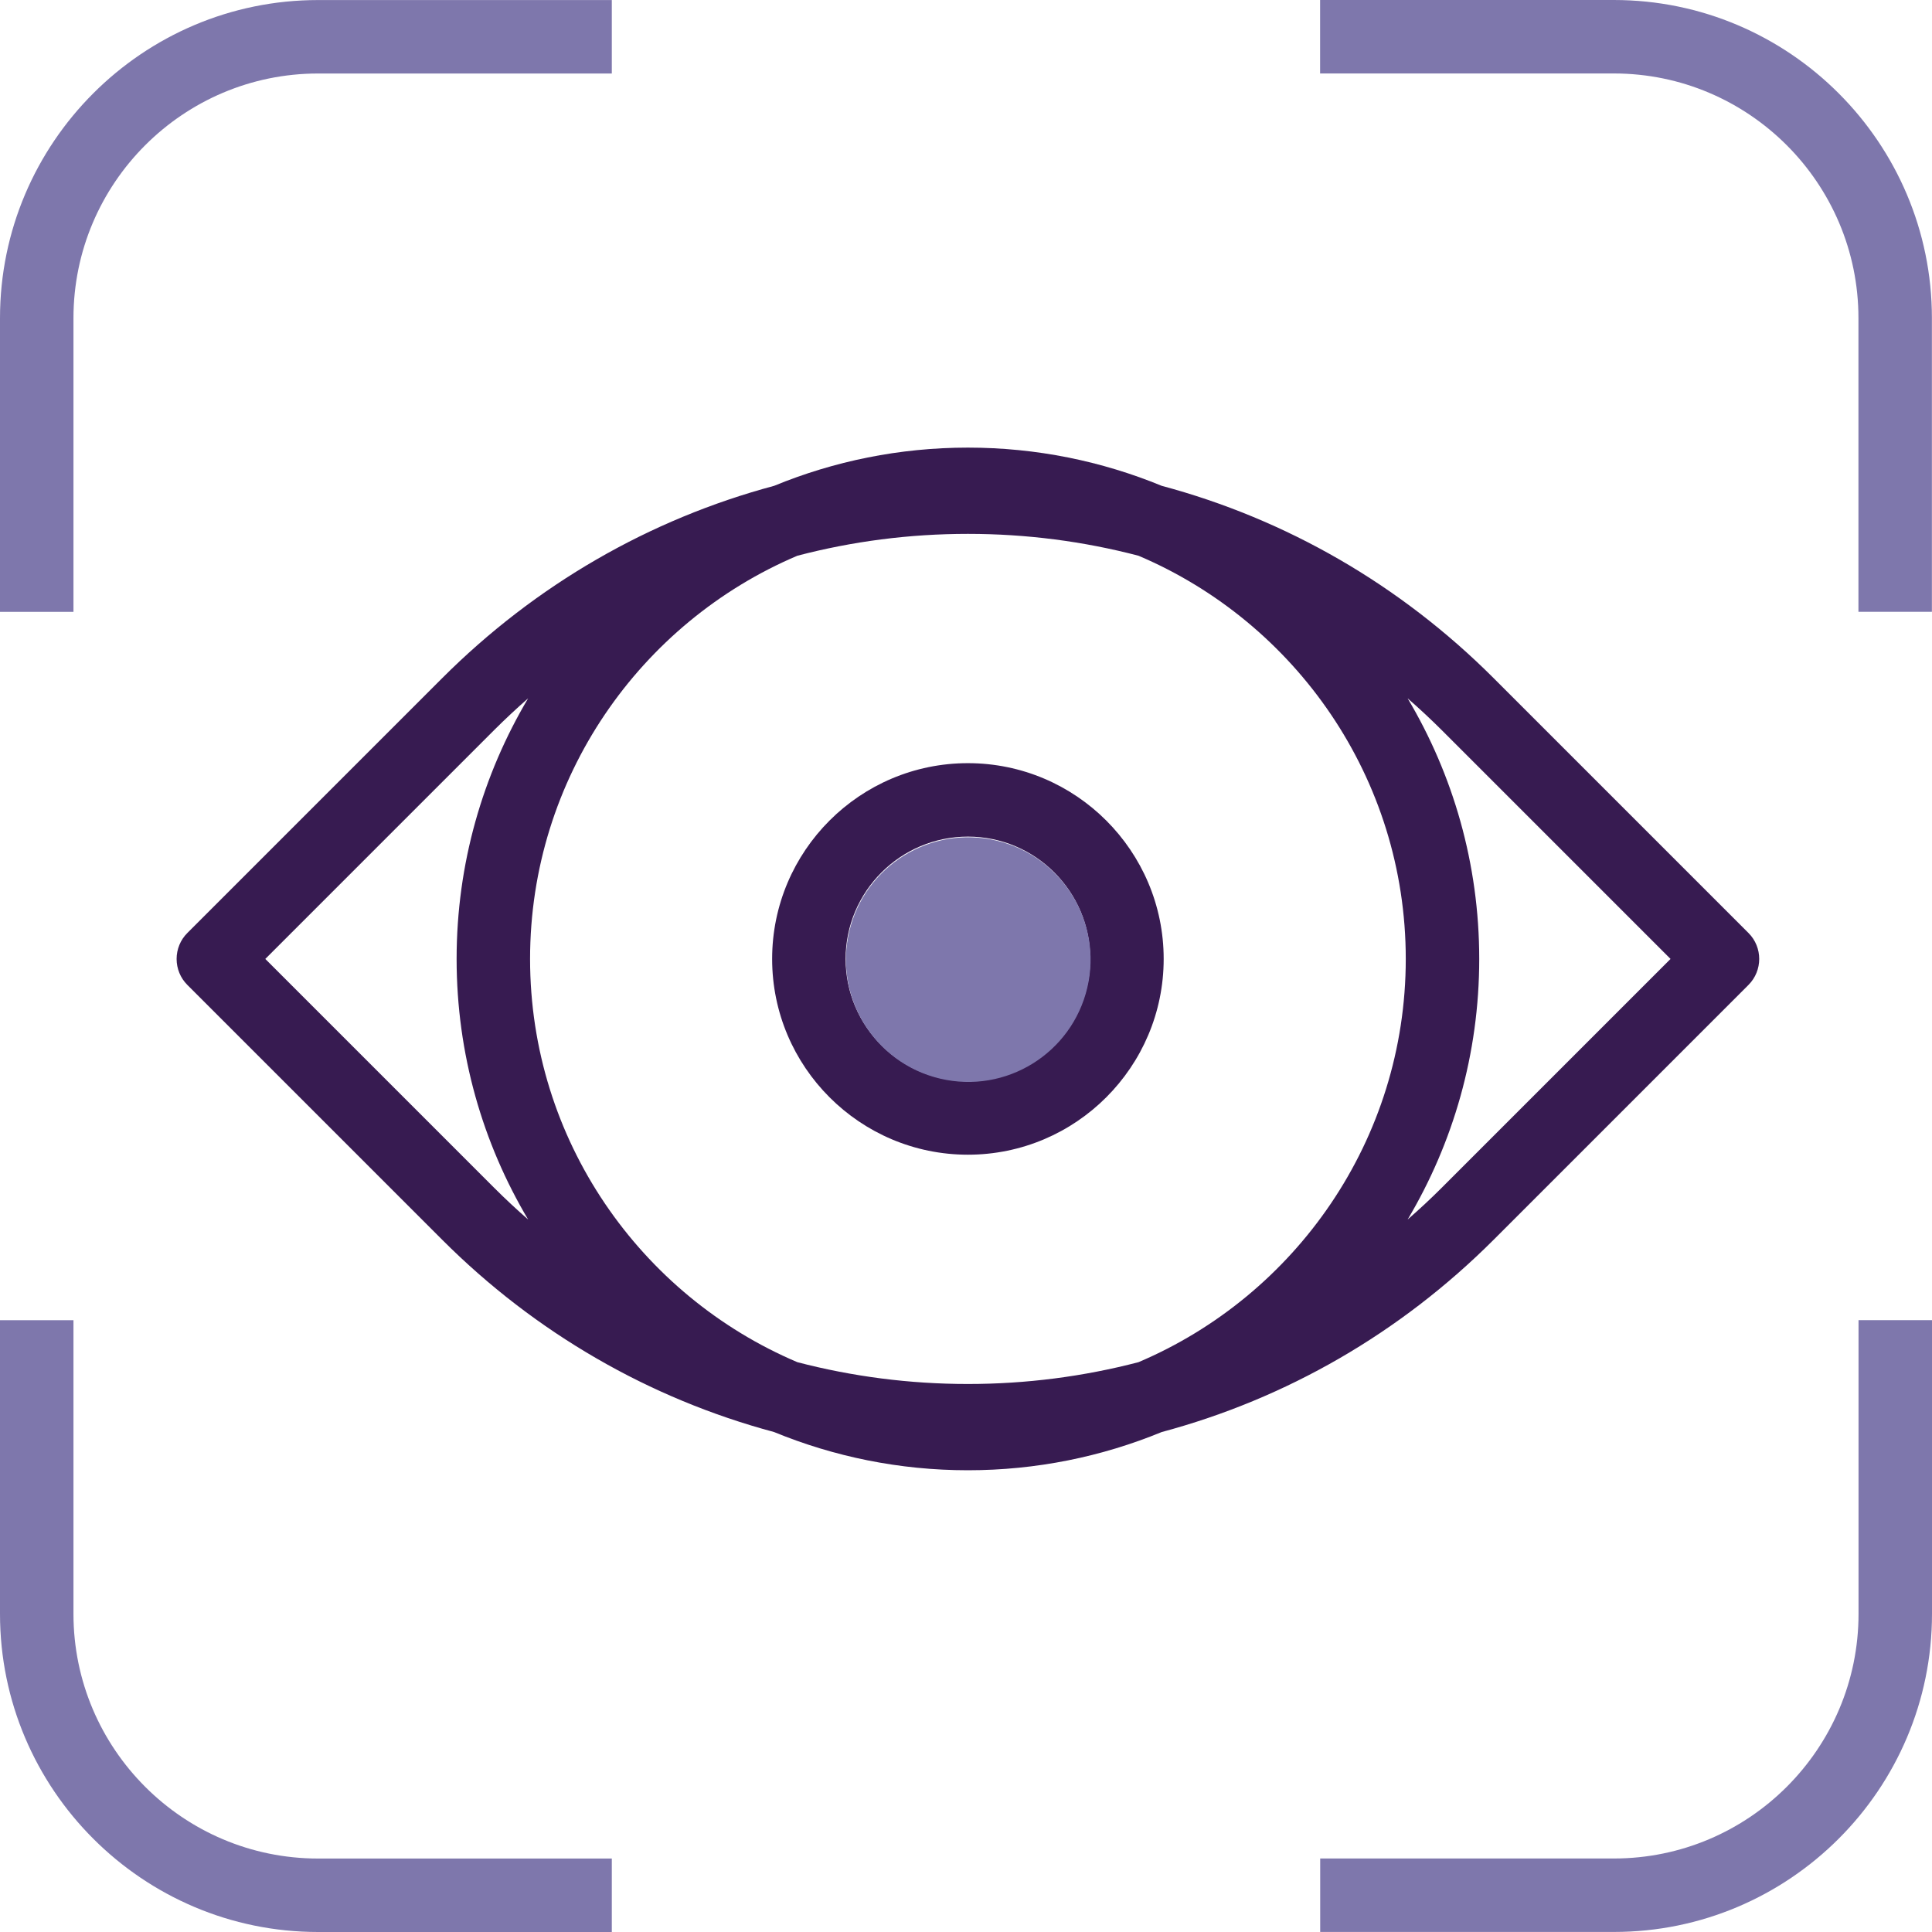
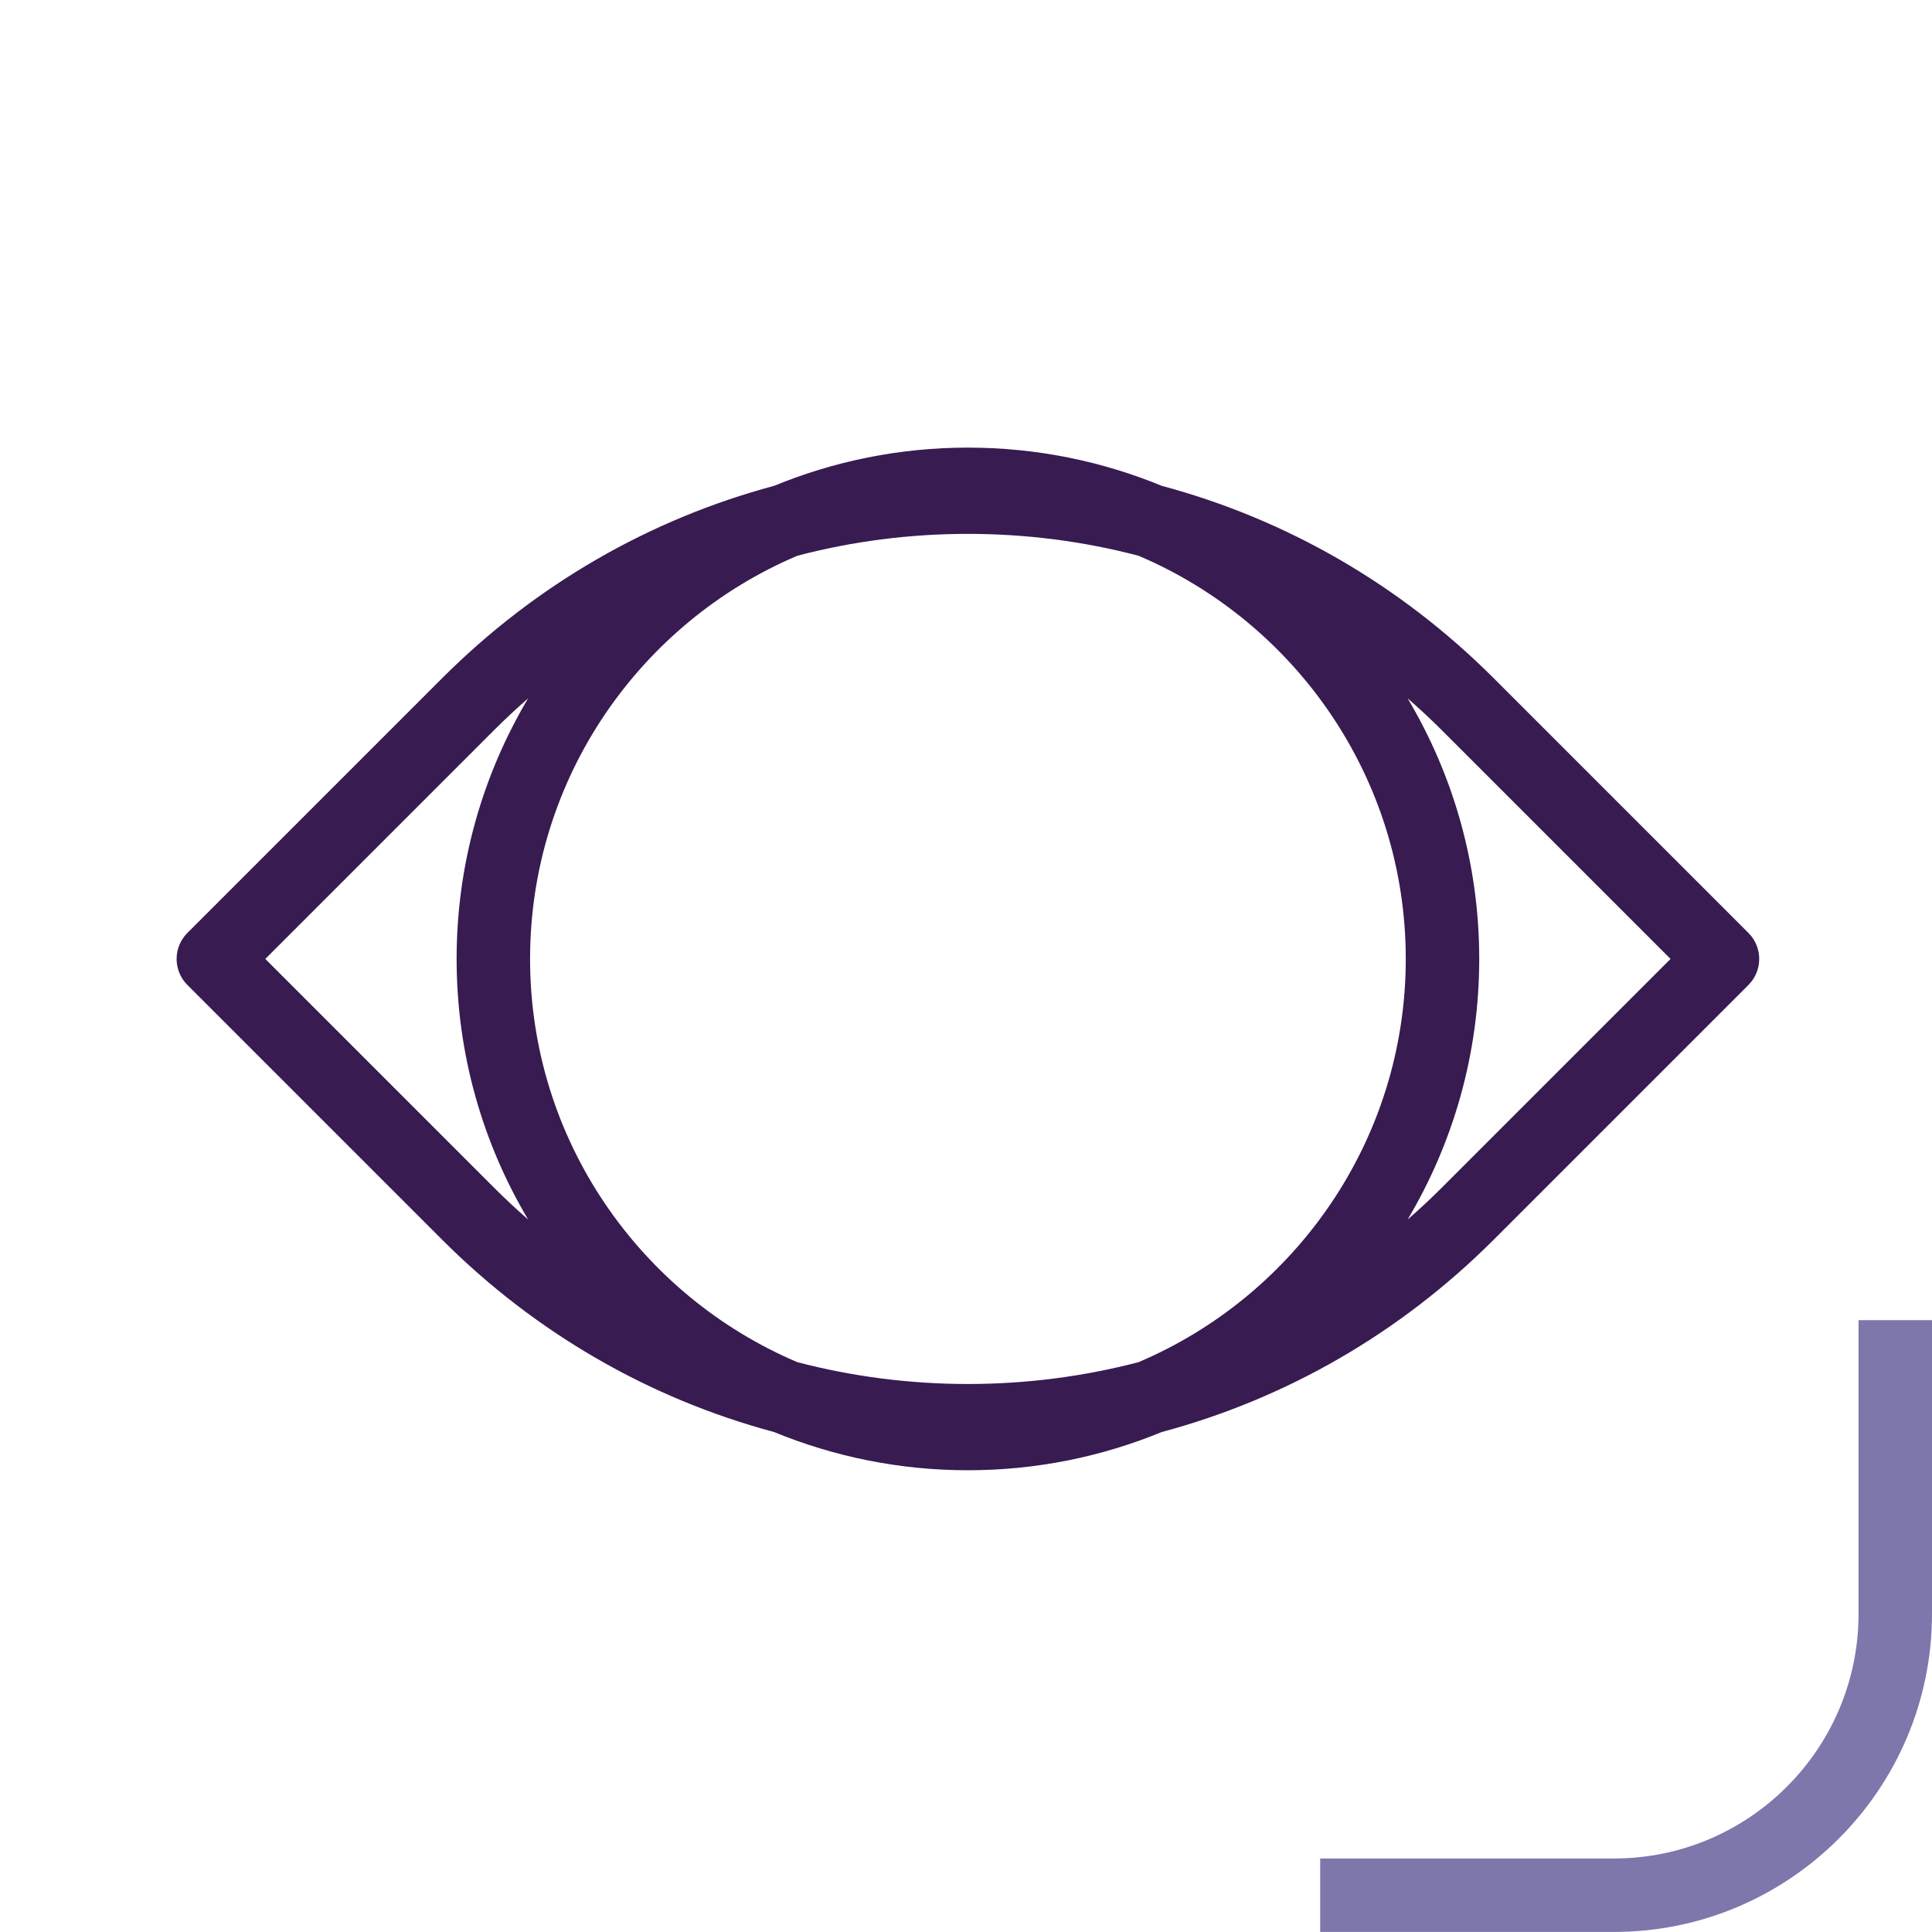
<svg xmlns="http://www.w3.org/2000/svg" width="82" height="82" viewBox="0 0 82 82" fill="none">
  <path d="M74.211 39.599L63.397 28.785C59.427 24.815 54.587 22.035 49.307 20.62C46.769 19.576 43.991 18.998 41.081 18.998C38.172 18.998 35.394 19.576 32.856 20.62C27.576 22.035 22.736 24.815 18.766 28.785L7.952 39.599C7.659 39.889 7.496 40.287 7.496 40.7C7.496 41.115 7.659 41.511 7.952 41.803L18.766 52.617C20.749 54.601 22.951 56.287 25.317 57.654C27.684 59.024 30.215 60.072 32.854 60.78C35.394 61.824 38.172 62.402 41.081 62.402C43.991 62.402 46.769 61.824 49.307 60.78C54.587 59.365 59.427 56.585 63.397 52.617L74.211 41.803C74.818 41.194 74.818 40.206 74.211 39.599ZM22.416 51.761C21.922 51.329 21.44 50.88 20.97 50.41L11.26 40.7L20.97 30.99C21.44 30.522 21.922 30.071 22.416 29.639C20.49 32.882 19.38 36.663 19.38 40.7C19.38 44.737 20.49 48.52 22.416 51.761ZM48.321 57.815C45.987 58.424 43.557 58.741 41.081 58.741C38.603 58.741 36.176 58.424 33.842 57.815C27.18 54.987 22.498 48.381 22.498 40.7C22.498 33.021 27.18 26.415 33.842 23.587C36.176 22.975 38.603 22.659 41.081 22.659C43.557 22.659 45.987 22.975 48.321 23.587C54.98 26.415 59.665 33.021 59.665 40.7C59.665 48.381 54.98 54.987 48.321 57.815ZM61.193 50.41C60.723 50.88 60.24 51.329 59.744 51.761C61.673 48.52 62.783 44.737 62.783 40.7C62.783 36.663 61.673 32.882 59.744 29.639C60.24 30.071 60.723 30.522 61.193 30.99L70.903 40.7L61.193 50.41Z" fill="#371B51" />
-   <path d="M41.081 32.391C36.499 32.391 32.772 36.118 32.772 40.7C32.772 45.282 36.499 49.009 41.081 49.009C45.663 49.009 49.39 45.282 49.39 40.7C49.39 36.118 45.663 32.391 41.081 32.391ZM41.081 45.891C38.219 45.891 35.89 43.562 35.89 40.7C35.89 37.838 38.219 35.509 41.081 35.509C43.943 35.509 46.272 37.838 46.272 40.7C46.272 43.562 43.943 45.891 41.081 45.891Z" fill="#371B51" />
-   <path d="M46.148 41.922C46.807 39.132 45.079 36.336 42.289 35.677C39.499 35.018 36.703 36.746 36.044 39.536C35.386 42.326 37.113 45.122 39.903 45.781C42.694 46.44 45.489 44.712 46.148 41.922Z" fill="#7E77AC" />
-   <path d="M3.118 25.969V13.502C3.118 7.776 7.777 3.12 13.5 3.12H25.967V0.002H13.5C6.057 0.002 0 6.059 0 13.502V25.969H3.118Z" fill="#7E77AC" />
-   <path d="M56.029 3.118H68.496C74.222 3.118 78.878 7.777 78.878 13.5V25.967H81.996V13.5C81.996 6.057 75.939 0 68.496 0H56.029V3.118Z" fill="#7E77AC" />
  <path d="M78.882 56.031V68.498C78.882 74.224 74.223 78.88 68.5 78.88H56.033V81.998H68.5C75.943 81.998 82 75.941 82 68.498V56.031H78.882Z" fill="#7E77AC" />
-   <path d="M25.967 78.882H13.5C7.774 78.882 3.118 74.223 3.118 68.5V56.033H0V68.5C0 75.943 6.057 82 13.5 82H25.967V78.882Z" fill="#7E77AC" />
</svg>